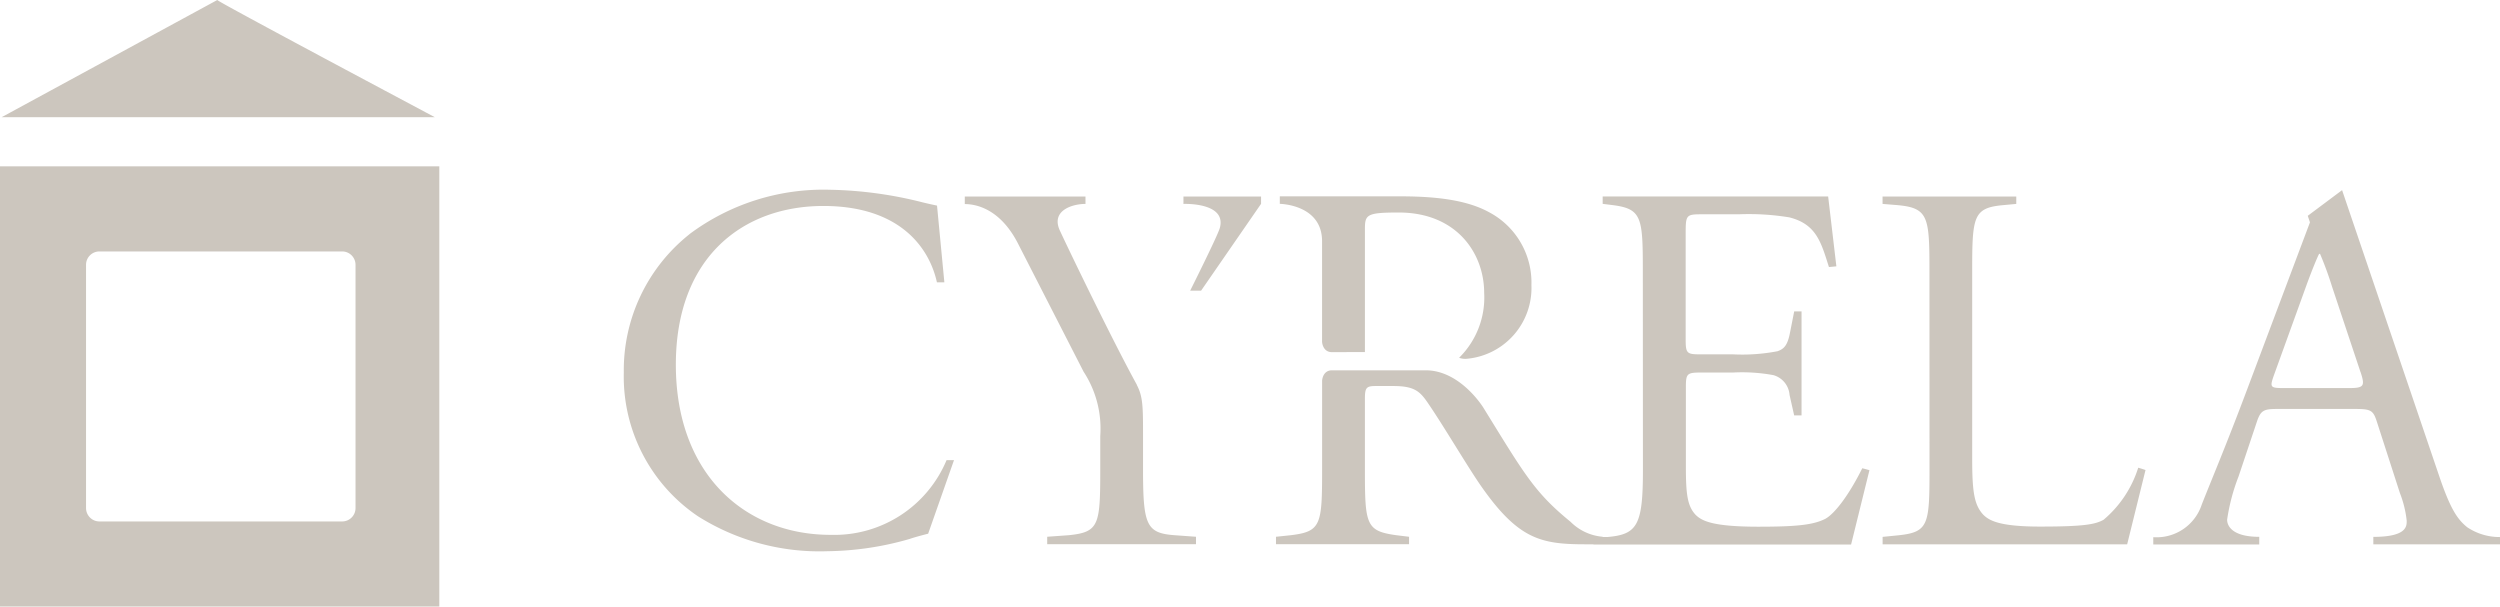
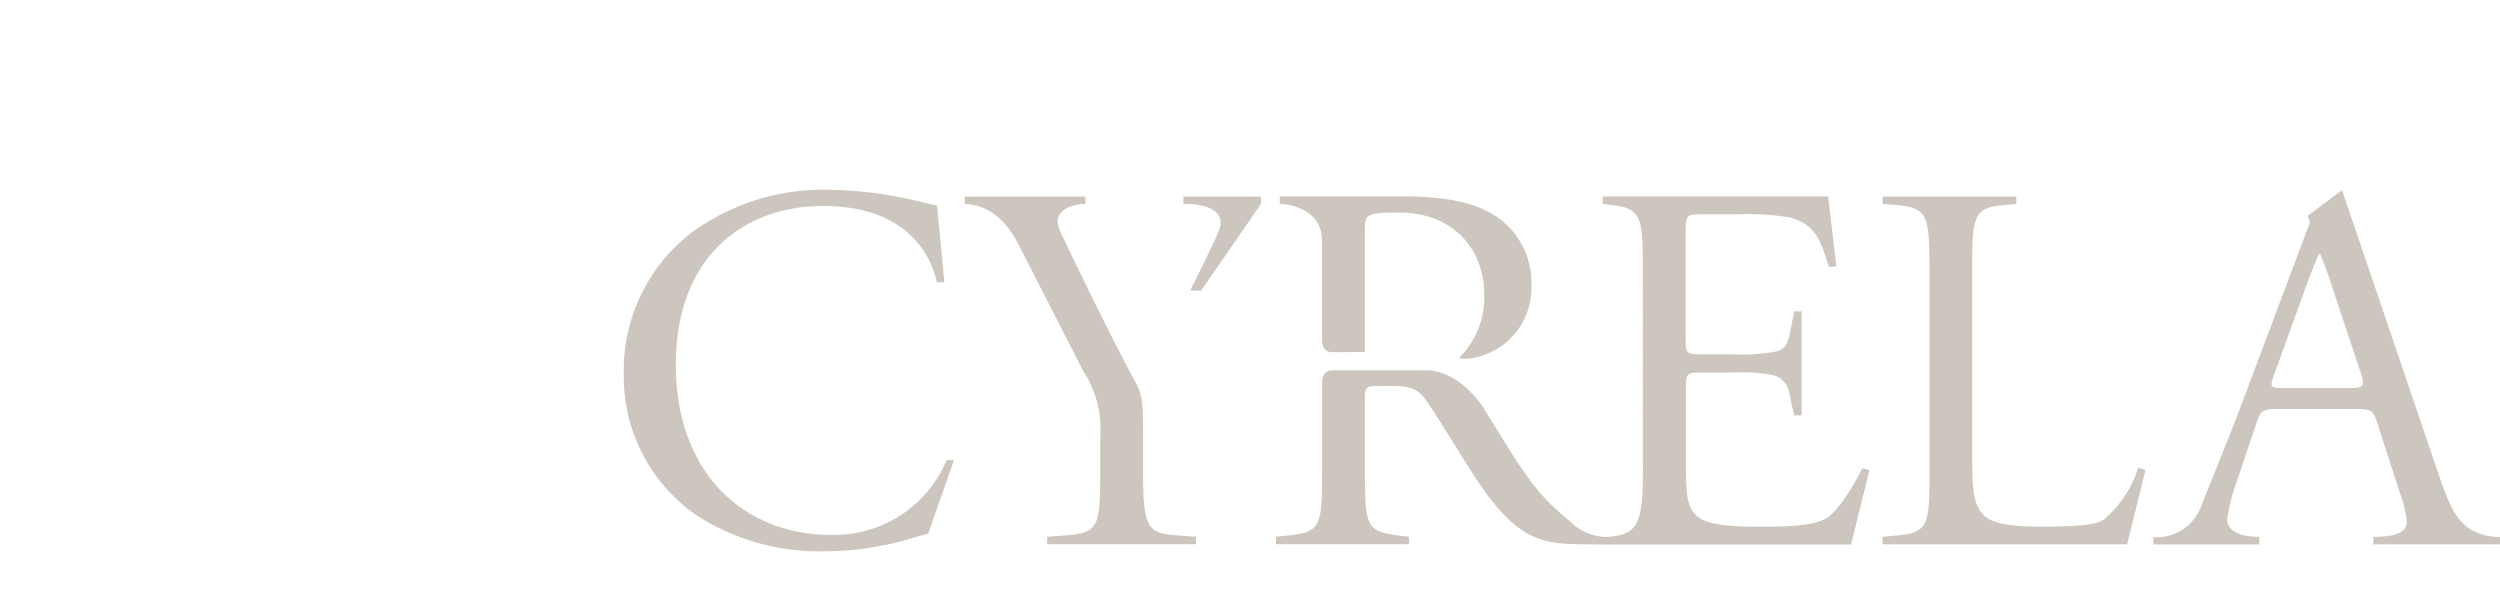
<svg xmlns="http://www.w3.org/2000/svg" width="199.347" height="48.367" viewBox="0 0 199.347 48.367">
  <g id="Grupo_400" data-name="Grupo 400" transform="translate(-856.633 -5830.327)">
-     <path id="Caminho_334" data-name="Caminho 334" d="M873.96,5830.327l-17.2,9.347h34.548S873.85,5830.393,873.96,5830.327Zm-17.327,13.263v35.1h35.031v-35.1Zm28.349,27.254a1.065,1.065,0,0,1-1.061,1.063H864.555a1.069,1.069,0,0,1-1.061-1.063v-19.408a1.065,1.065,0,0,1,1.061-1.059h19.366a1.065,1.065,0,0,1,1.061,1.059Z" fill="#ccc6be" />
    <path id="Caminho_335" data-name="Caminho 335" d="M911.607,5849a17.862,17.862,0,0,1,11.22-3.542,32.1,32.1,0,0,1,7.355,1c.5.124,1.168.264,1.168.264l.585,6.116h-.593c-.625-2.831-3.026-6.087-9.053-6.087-6.36,0-11.765,4.033-11.765,12.657,0,8.749,5.529,13.567,12.343,13.567a9.7,9.7,0,0,0,9.244-5.958h.593l-2.061,5.866s-1,.25-1.463.415a24.436,24.436,0,0,1-6.551.982,18.174,18.174,0,0,1-10.348-2.79,13.438,13.438,0,0,1-5.907-11.455A13.841,13.841,0,0,1,911.615,5849m76.023,18.806c0,4.374-.436,5.133-2.8,5.339h-1.145v.6h20.544l1.463-5.926s-.164-.051-.57-.154c-1.08,2.164-2.2,3.623-2.95,4.034-.915.458-2.119.627-5.321.627-3.659,0-4.53-.459-5.028-.957-.662-.715-.768-1.687-.768-3.887v-6.325c0-1.1.124-1.126,1.372-1.126h2.408a13.8,13.8,0,0,1,3.2.209,1.778,1.778,0,0,1,1.288,1.581l.366,1.628h.589v-8.291H999.7l-.337,1.709c-.2,1.038-.5,1.291-.995,1.467a14.86,14.86,0,0,1-3.535.249h-2.415c-1.248,0-1.372,0-1.372-1.166v-8.338c0-1.584,0-1.665,1.248-1.665h2.993a19.986,19.986,0,0,1,4.025.246c2.163.543,2.536,2,3.158,3.96l.593-.055-.655-5.57H984.428v.587l.67.084c2.452.29,2.532.917,2.532,5.251Zm22.852,0c0,4.371-.084,4.957-2.495,5.207l-1.245.124v.594h19.5l1.464-5.925s-.347-.121-.582-.183a8.921,8.921,0,0,1-2.762,4.15c-.666.367-1.541.543-5.072.543-3.294,0-4.073-.5-4.531-.957-.732-.8-.874-1.877-.874-4.5v-14.934c0-4.375.084-5.038,2.536-5.247l.98-.092V5846h-10.663v.587l1.039.084c2.617.209,2.7.873,2.7,5.247Zm45.49,5.331v.594h-10.1v-.594c2.711,0,2.66-.876,2.66-1.294a8.557,8.557,0,0,0-.541-2.2l-1.83-5.665c-.293-.917-.461-1.041-1.709-1.041h-6.279c-1.036,0-1.285.124-1.581,1l-1.464,4.374a15.809,15.809,0,0,0-.915,3.458c0,.458.366,1.364,2.562,1.364v.609h-8.45v-.58a3.793,3.793,0,0,0,3.865-2.6c.75-1.918,1.91-4.624,3.659-9.288l4.969-13.218-.175-.521,2.737-2.046,7.71,22.7c.9,2.669,1.464,3.538,2.273,4.183a4.631,4.631,0,0,0,2.59.778m-11.109-13.167-2.262-6.791a27.374,27.374,0,0,0-.959-2.622h-.073c-.121.209-.538,1.207-.995,2.457l-2.62,7.245c-.333.961-.289,1,.874,1h5.123c1.208,0,1.289-.165.915-1.294m-97.562,1.045c-1.727-3.12-5.181-10.23-6.147-12.309-.732-1.588.969-2.127,2.042-2.127V5846h-9.624v.6c.892,0,2.8.366,4.219,3.1l5.255,10.267a8.292,8.292,0,0,1,1.328,5.133v2.611c0,4.459-.077,5.042-2.492,5.291l-1.738.125v.594H952v-.594l-1.731-.125c-2.243-.169-2.492-.832-2.492-5.291v-2.611c0-2.31,0-3.153-.505-4.095m37.157,12.122a4.091,4.091,0,0,1-2.561-1.192c-2.862-2.336-3.638-3.729-6.953-9.1-.209-.333-1.98-2.981-4.6-2.981h-7.469c-.754,0-.79.825-.79.825v7.117c0,4.375-.081,4.917-2.492,5.207l-1.186.125v.594h10.612v-.594l-1.021-.125c-2.411-.334-2.5-.832-2.5-5.207v-5.676c0-.872.114-1.012.849-1.012h1.417c1.665,0,2.118.418,2.744,1.335,1.285,1.87,3.209,5.155,4.289,6.695,2.953,4.206,4.757,4.591,8.3,4.591h1.358Zm-18.959-14.729v-9.79c0-1.166.125-1.335,2.7-1.335,4.611,0,6.81,3.245,6.81,6.417a6.747,6.747,0,0,1-2,5.166,1.43,1.43,0,0,0,.644.077,5.668,5.668,0,0,0,5.123-5.867,6.342,6.342,0,0,0-3.407-5.833c-1.913-1.042-4.563-1.251-7.143-1.251h-9.514v.6s3.37.04,3.37,2.977v8.023s.037.825.791.825Zm-11.582-9.856c-.19.645-2.353,4.964-2.353,4.964h.871l4.783-6.926V5846H951v.587s3.517-.147,2.887,1.965" fill="#ccc6be" />
  </g>
</svg>